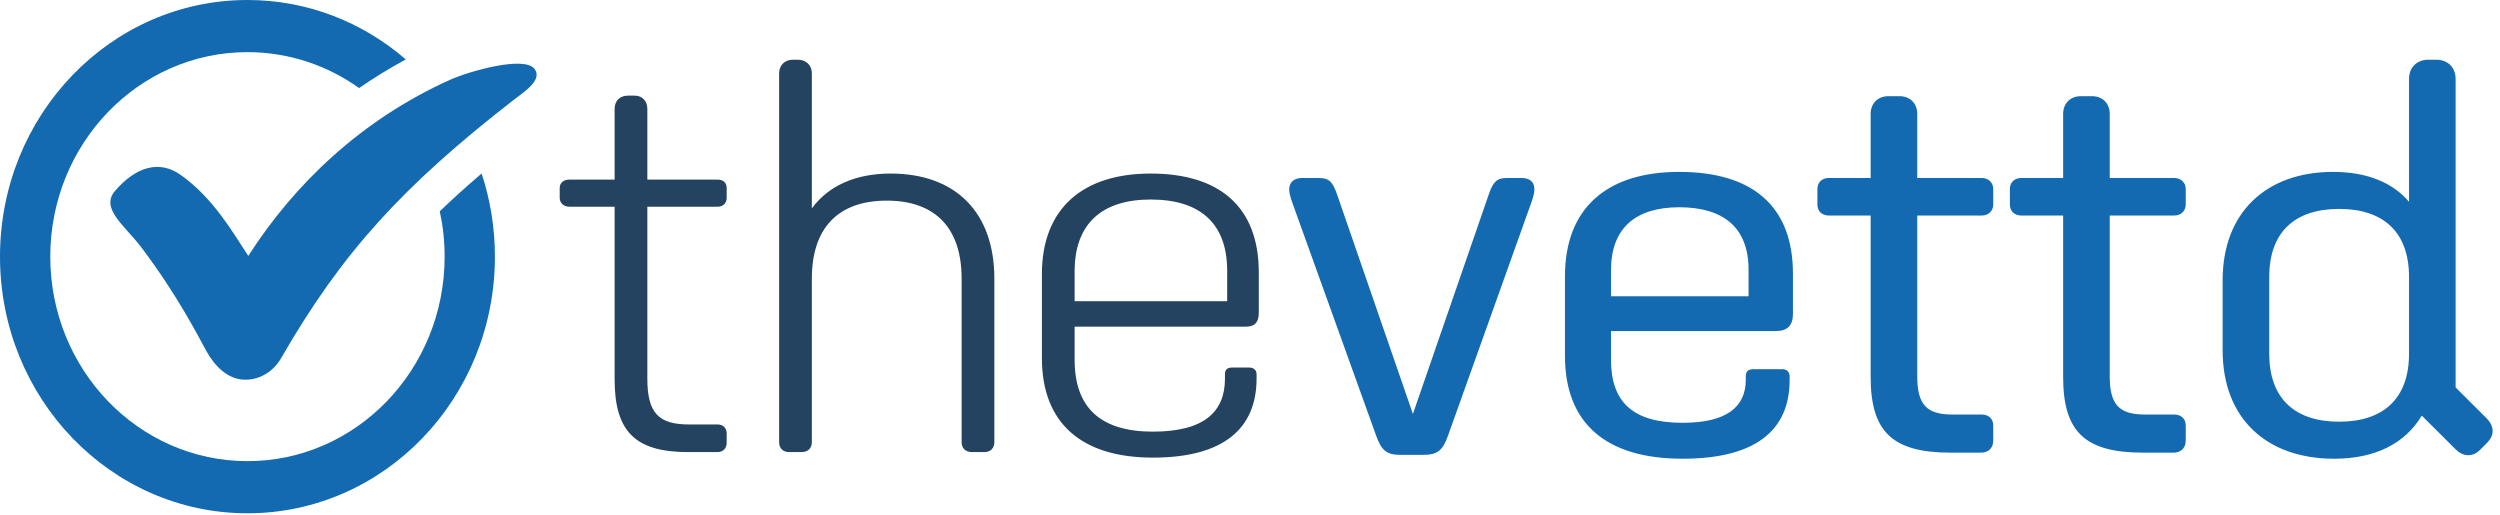
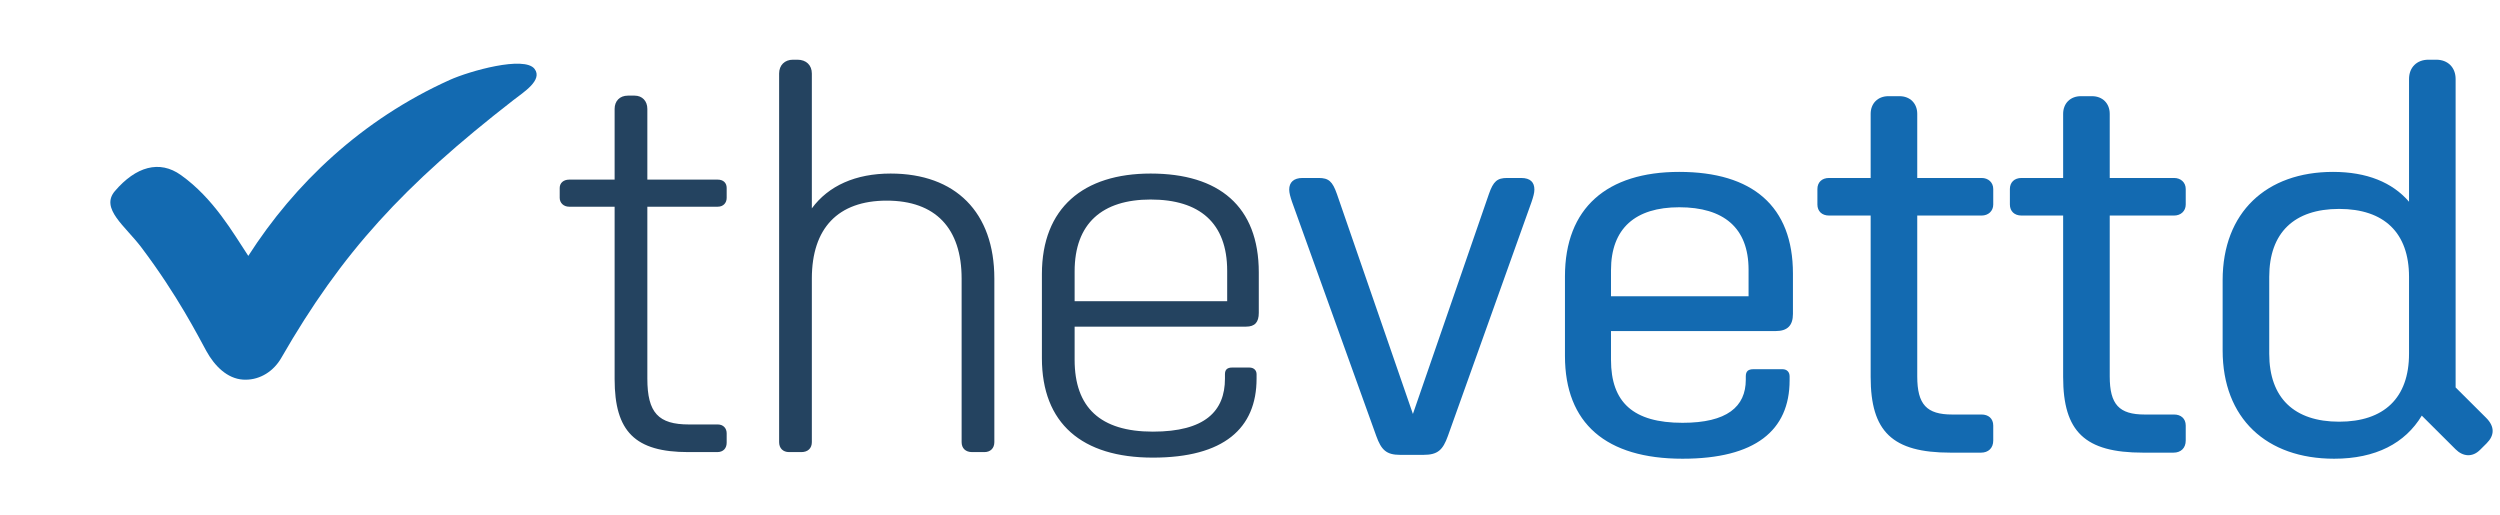
<svg xmlns="http://www.w3.org/2000/svg" width="335px" height="69px" viewBox="111 174 335 69" version="1.1">
  <defs />
  <g id="Group" stroke="none" stroke-width="1" fill="none" fill-rule="evenodd" transform="translate(111, 174)">
    <path d="M32.557,50.868 C30.455,50.729 28.766,49.061 27.652,47.04 C26.538,45.018 23.811,39.609 18.949,33.159 C16.789,30.292 13.391,27.943 15.4,25.599 C18.201,22.331 21.356,21.399 24.239,23.455 C28.635,26.589 31.236,31.22 33.271,34.291 C39.454,24.64 48.446,16.039 60.269,10.709 C62.895,9.526 70.276,7.436 71.634,9.236 C72.764,10.734 70.158,12.355 68.788,13.42 C54.081,24.85 45.833,33.789 37.687,47.968 C36.667,49.743 34.883,50.879 32.906,50.879 C32.791,50.879 32.674,50.875 32.557,50.868" id="Fill-2" fill="#136AB1" />
-     <path d="M58.929,28.315 C59.355,30.269 59.581,32.302 59.581,34.39 C59.581,49.524 47.752,61.793 33.159,61.793 C18.566,61.793 6.737,49.524 6.737,34.39 C6.737,19.255 18.566,6.987 33.159,6.987 C38.712,6.987 43.864,8.765 48.118,11.8 C50.137,10.408 52.226,9.124 54.373,7.96 C48.624,2.991 41.229,0 33.159,0 C14.846,0 0,15.397 0,34.39 C0,53.383 14.846,68.78 33.159,68.78 C51.472,68.78 66.318,53.383 66.318,34.39 C66.318,30.49 65.691,26.742 64.538,23.248 C62.501,24.987 60.647,26.662 58.929,28.315" id="Fill-3" fill="#136AB1" />
  </g>
  <g id="Group-2" stroke="none" stroke-width="1" fill="none" fill-rule="evenodd" transform="translate(186, 182)">
    <path d="M112.621,52.951 L115.742,52.951 C117.675,52.951 118.344,52.284 119.013,50.433 L130.237,19.033 C130.46,18.366 130.609,17.848 130.609,17.403 C130.609,16.441 130.088,15.848 128.825,15.848 L126.967,15.848 C125.629,15.848 125.108,16.293 124.514,17.996 L114.33,47.471 L104.147,17.996 C103.552,16.293 103.032,15.848 101.694,15.848 L99.538,15.848 C98.349,15.848 97.754,16.441 97.754,17.403 C97.754,17.848 97.903,18.366 98.126,19.033 L109.424,50.433 C110.093,52.284 110.762,52.951 112.621,52.951 L112.621,52.951 Z M150.462,53.469 C160.2,53.469 164.808,49.692 164.808,42.953 L164.808,42.435 C164.808,41.842 164.437,41.472 163.842,41.472 L159.977,41.472 C159.233,41.472 158.936,41.768 158.936,42.435 L158.936,42.879 C158.936,46.508 156.409,48.656 150.462,48.656 C143.847,48.656 140.873,45.915 140.873,40.213 L140.873,36.362 L162.95,36.362 C164.511,36.362 165.254,35.621 165.254,34.066 L165.254,28.66 C165.254,19.625 159.828,15.034 150.016,15.034 C140.353,15.034 134.704,19.847 134.704,29.03 L134.704,39.695 C134.704,48.73 140.204,53.469 150.462,53.469 L150.462,53.469 Z M150.016,19.773 C155.963,19.773 159.308,22.513 159.308,28.142 L159.308,31.696 L140.873,31.696 L140.873,28.216 C140.873,22.587 144.144,19.773 150.016,19.773 L150.016,19.773 Z M186.371,52.655 L190.459,52.655 C191.426,52.655 192.095,52.062 192.095,51.025 L192.095,49.026 C192.095,48.063 191.426,47.545 190.534,47.545 L186.594,47.545 C183.175,47.545 181.911,46.212 181.911,42.435 L181.911,20.884 L190.534,20.884 C191.426,20.884 192.095,20.292 192.095,19.403 L192.095,17.329 C192.095,16.441 191.426,15.848 190.534,15.848 L181.911,15.848 L181.911,7.258 C181.911,5.851 180.945,4.888 179.533,4.888 L178.046,4.888 C176.634,4.888 175.668,5.851 175.668,7.258 L175.668,15.848 L170.093,15.848 C169.126,15.848 168.532,16.441 168.532,17.329 L168.532,19.403 C168.532,20.292 169.126,20.884 170.093,20.884 L175.668,20.884 L175.668,42.509 C175.668,49.84 178.566,52.655 186.371,52.655 L186.371,52.655 Z M212.164,52.655 L216.252,52.655 C217.219,52.655 217.888,52.062 217.888,51.025 L217.888,49.026 C217.888,48.063 217.219,47.545 216.327,47.545 L212.387,47.545 C208.968,47.545 207.704,46.212 207.704,42.435 L207.704,20.884 L216.327,20.884 C217.219,20.884 217.888,20.292 217.888,19.403 L217.888,17.329 C217.888,16.441 217.219,15.848 216.327,15.848 L207.704,15.848 L207.704,7.258 C207.704,5.851 206.738,4.888 205.326,4.888 L203.839,4.888 C202.427,4.888 201.461,5.851 201.461,7.258 L201.461,15.848 L195.886,15.848 C194.919,15.848 194.325,16.441 194.325,17.329 L194.325,19.403 C194.325,20.292 194.919,20.884 195.886,20.884 L201.461,20.884 L201.461,42.509 C201.461,49.84 204.359,52.655 212.164,52.655 L212.164,52.655 Z M254.053,43.916 L254.053,2.592 C254.053,1.037 253.013,0 251.452,0 L250.411,0 C248.85,0 247.81,1.037 247.81,2.592 L247.81,19.033 C245.58,16.441 242.16,15.034 237.626,15.034 C228.706,15.034 222.834,20.44 222.834,29.549 L222.834,38.954 C222.834,48.063 228.706,53.469 237.775,53.469 C243.35,53.469 247.289,51.396 249.519,47.693 L254.053,52.21 C255.02,53.173 256.283,53.321 257.324,52.284 L258.216,51.396 C259.257,50.359 259.331,49.174 258.142,47.989 L254.053,43.916 Z M238.444,48.507 C232.423,48.507 229.078,45.323 229.078,39.398 L229.078,29.104 C229.078,23.18 232.423,19.995 238.444,19.995 C244.465,19.995 247.81,23.18 247.81,29.104 L247.81,39.398 C247.81,45.323 244.465,48.507 238.444,48.507 L238.444,48.507 Z" id="vettd" fill="#136AB1" />
    <path d="M17.245,52.581 L21.11,52.581 C21.928,52.581 22.374,52.062 22.374,51.322 L22.374,50.063 C22.374,49.396 21.928,48.878 21.184,48.878 L17.319,48.878 C13.231,48.878 11.744,47.323 11.744,42.731 L11.744,19.699 L21.184,19.699 C21.928,19.699 22.374,19.181 22.374,18.514 L22.374,17.181 C22.374,16.515 21.928,16.07 21.184,16.07 L11.744,16.07 L11.744,6.591 C11.744,5.554 11.075,4.814 10.035,4.814 L9.143,4.814 C8.028,4.814 7.359,5.554 7.359,6.591 L7.359,16.07 L1.264,16.07 C0.52,16.07 0,16.515 0,17.181 L0,18.514 C0,19.181 0.52,19.699 1.264,19.699 L7.359,19.699 L7.359,42.805 C7.359,49.84 10.109,52.581 17.245,52.581 L17.245,52.581 Z M30.74,52.581 L32.375,52.581 C33.267,52.581 33.787,52.062 33.787,51.248 L33.787,29.327 C33.787,22.587 37.281,18.885 43.822,18.885 C50.363,18.885 53.857,22.587 53.857,29.327 L53.857,51.248 C53.857,52.062 54.377,52.581 55.269,52.581 L56.904,52.581 C57.722,52.581 58.242,52.062 58.242,51.248 L58.242,29.327 C58.242,20.44 53.039,15.256 44.342,15.256 C39.659,15.256 36.017,16.885 33.787,19.921 L33.787,1.851 C33.787,0.741 33.044,0 31.854,0 L31.26,0 C30.145,0 29.402,0.741 29.402,1.851 L29.402,51.248 C29.402,52.062 29.922,52.581 30.74,52.581 L30.74,52.581 Z M79.481,53.321 C88.996,53.321 93.381,49.396 93.381,42.731 L93.381,42.139 C93.381,41.62 93.009,41.25 92.415,41.25 L90.111,41.25 C89.442,41.25 89.144,41.546 89.144,42.139 L89.144,42.731 C89.144,47.1 86.468,49.84 79.481,49.84 C72.42,49.84 69,46.582 69,40.213 L69,35.77 L91.969,35.77 C93.158,35.77 93.678,35.177 93.678,33.918 L93.678,28.512 C93.678,19.625 88.327,15.256 79.184,15.256 C70.19,15.256 64.615,19.847 64.615,28.734 L64.615,39.991 C64.615,48.73 69.967,53.321 79.481,53.321 L79.481,53.321 Z M79.184,18.736 C85.725,18.736 89.442,21.847 89.442,28.29 L89.442,32.363 L69,32.363 L69,28.364 C69,21.921 72.717,18.736 79.184,18.736 L79.184,18.736 Z" id="the" fill="#244360" />
  </g>
</svg>